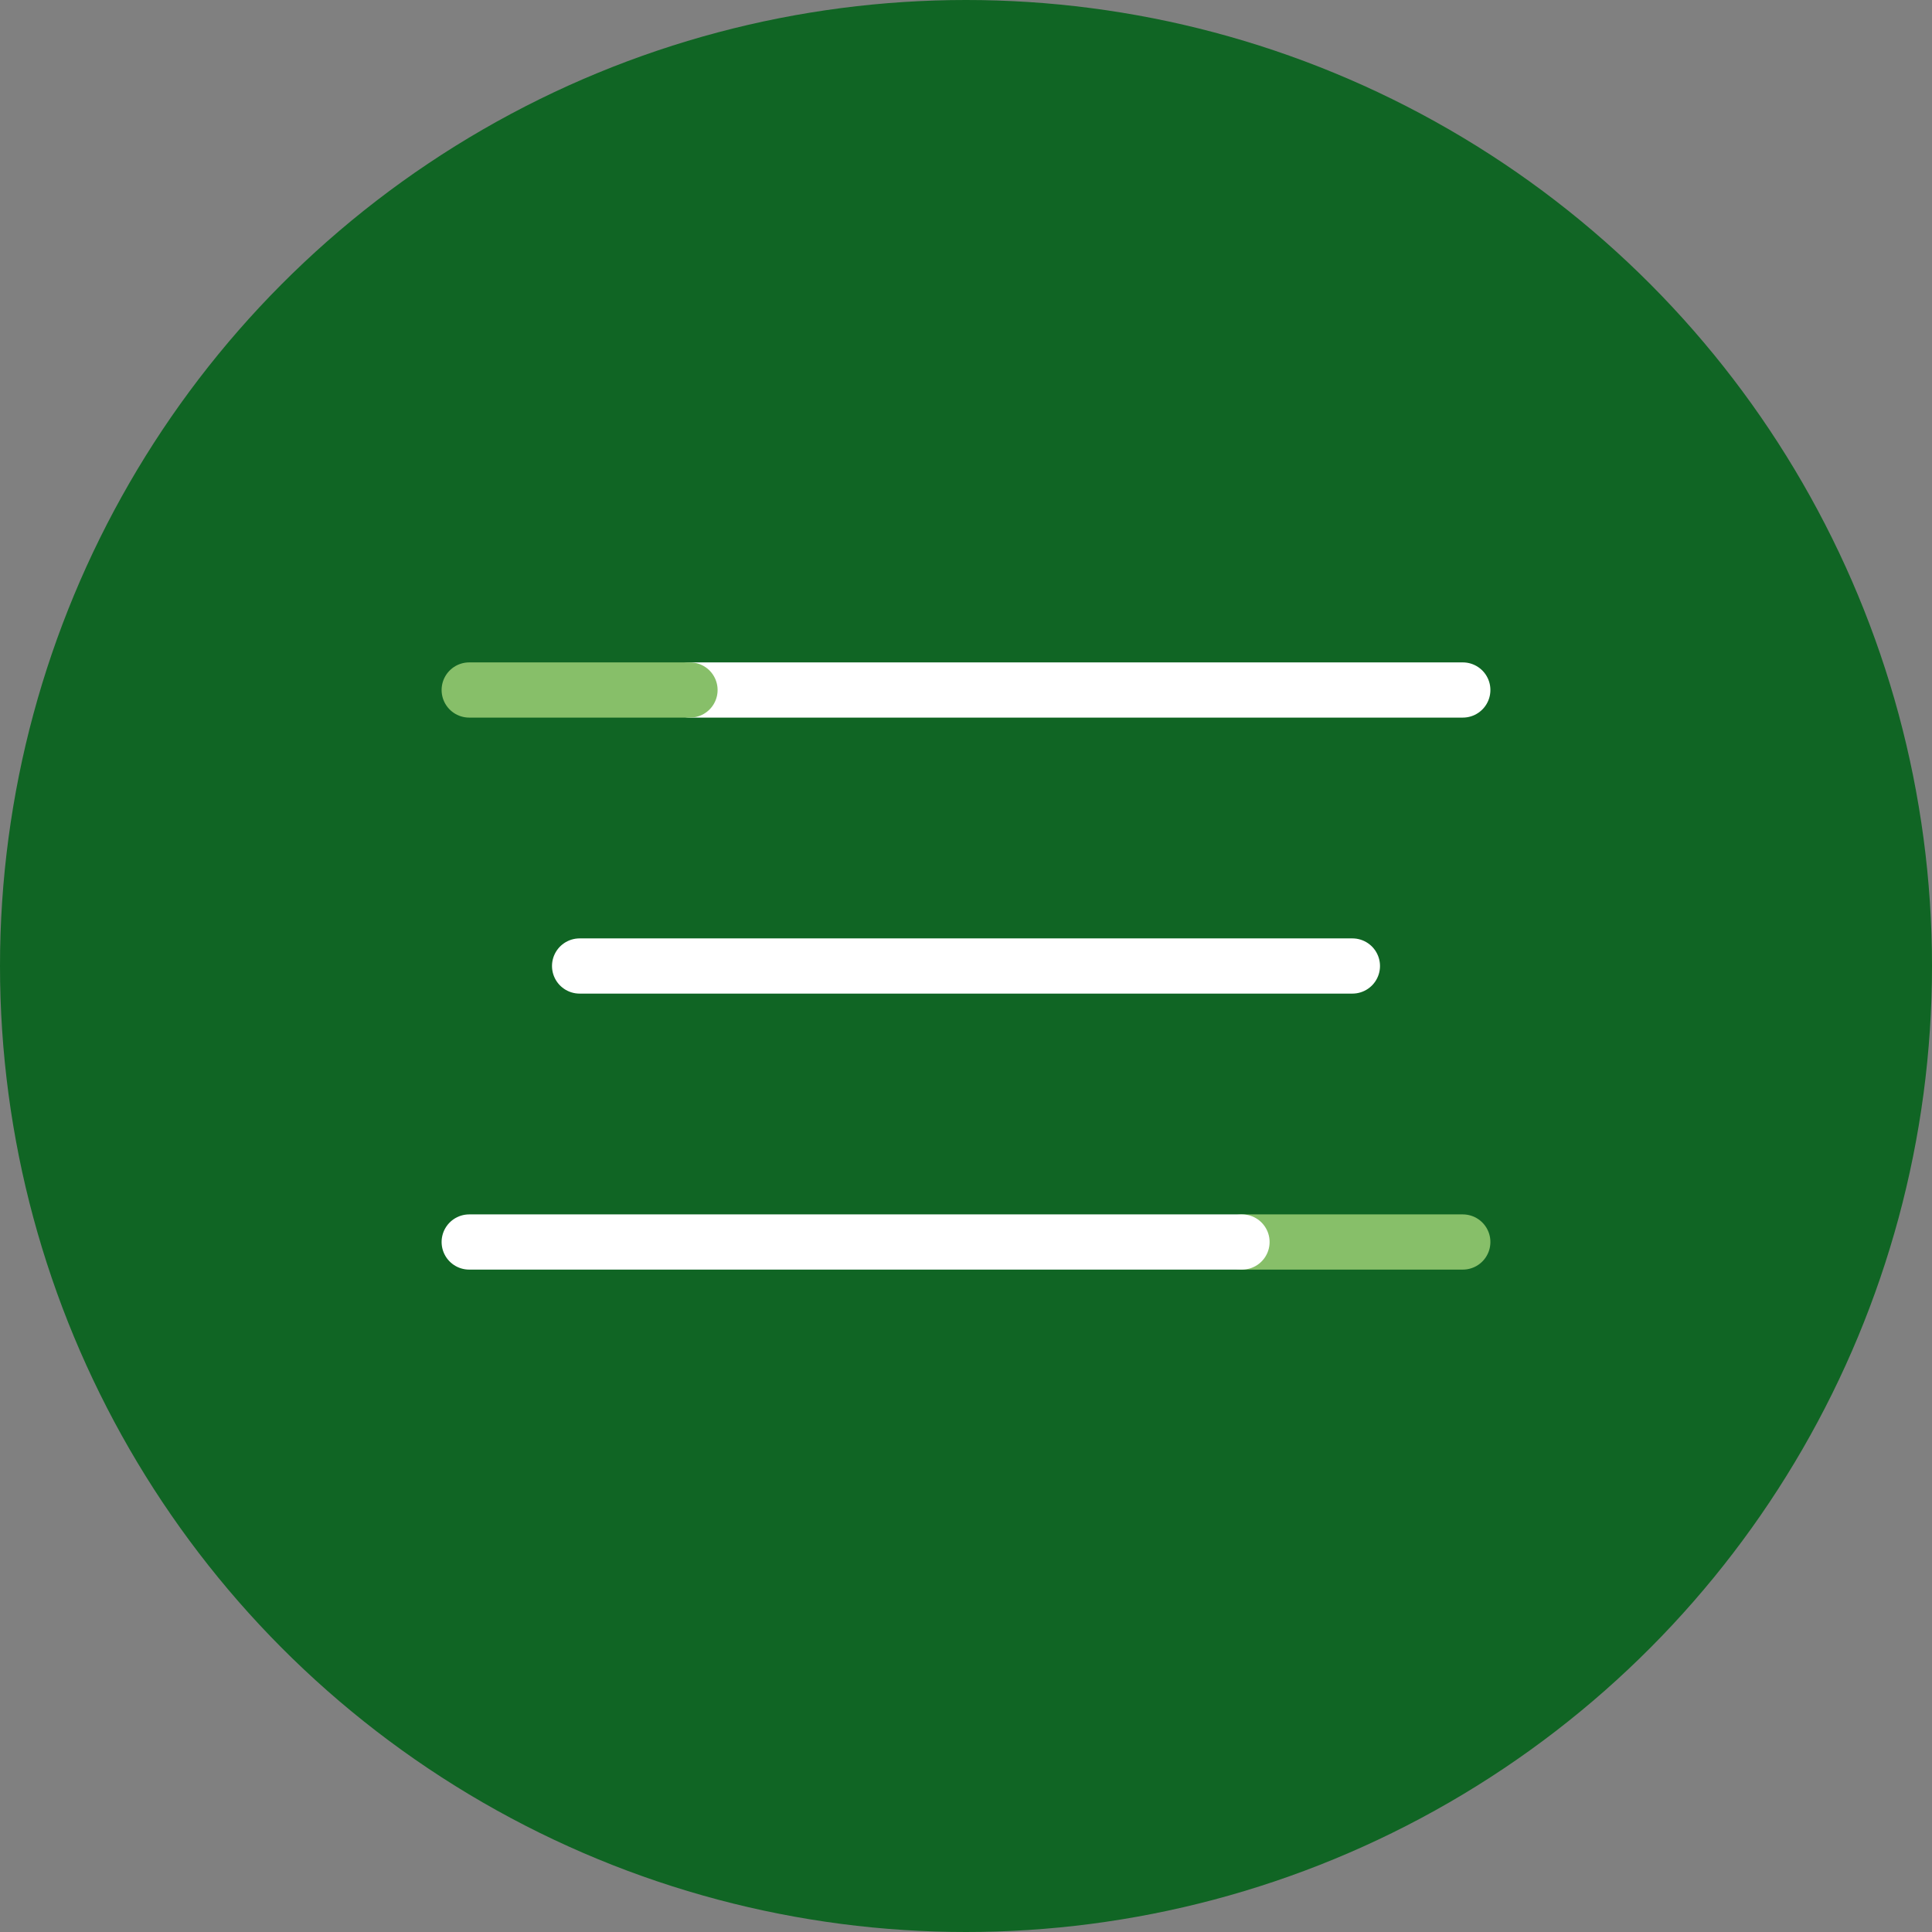
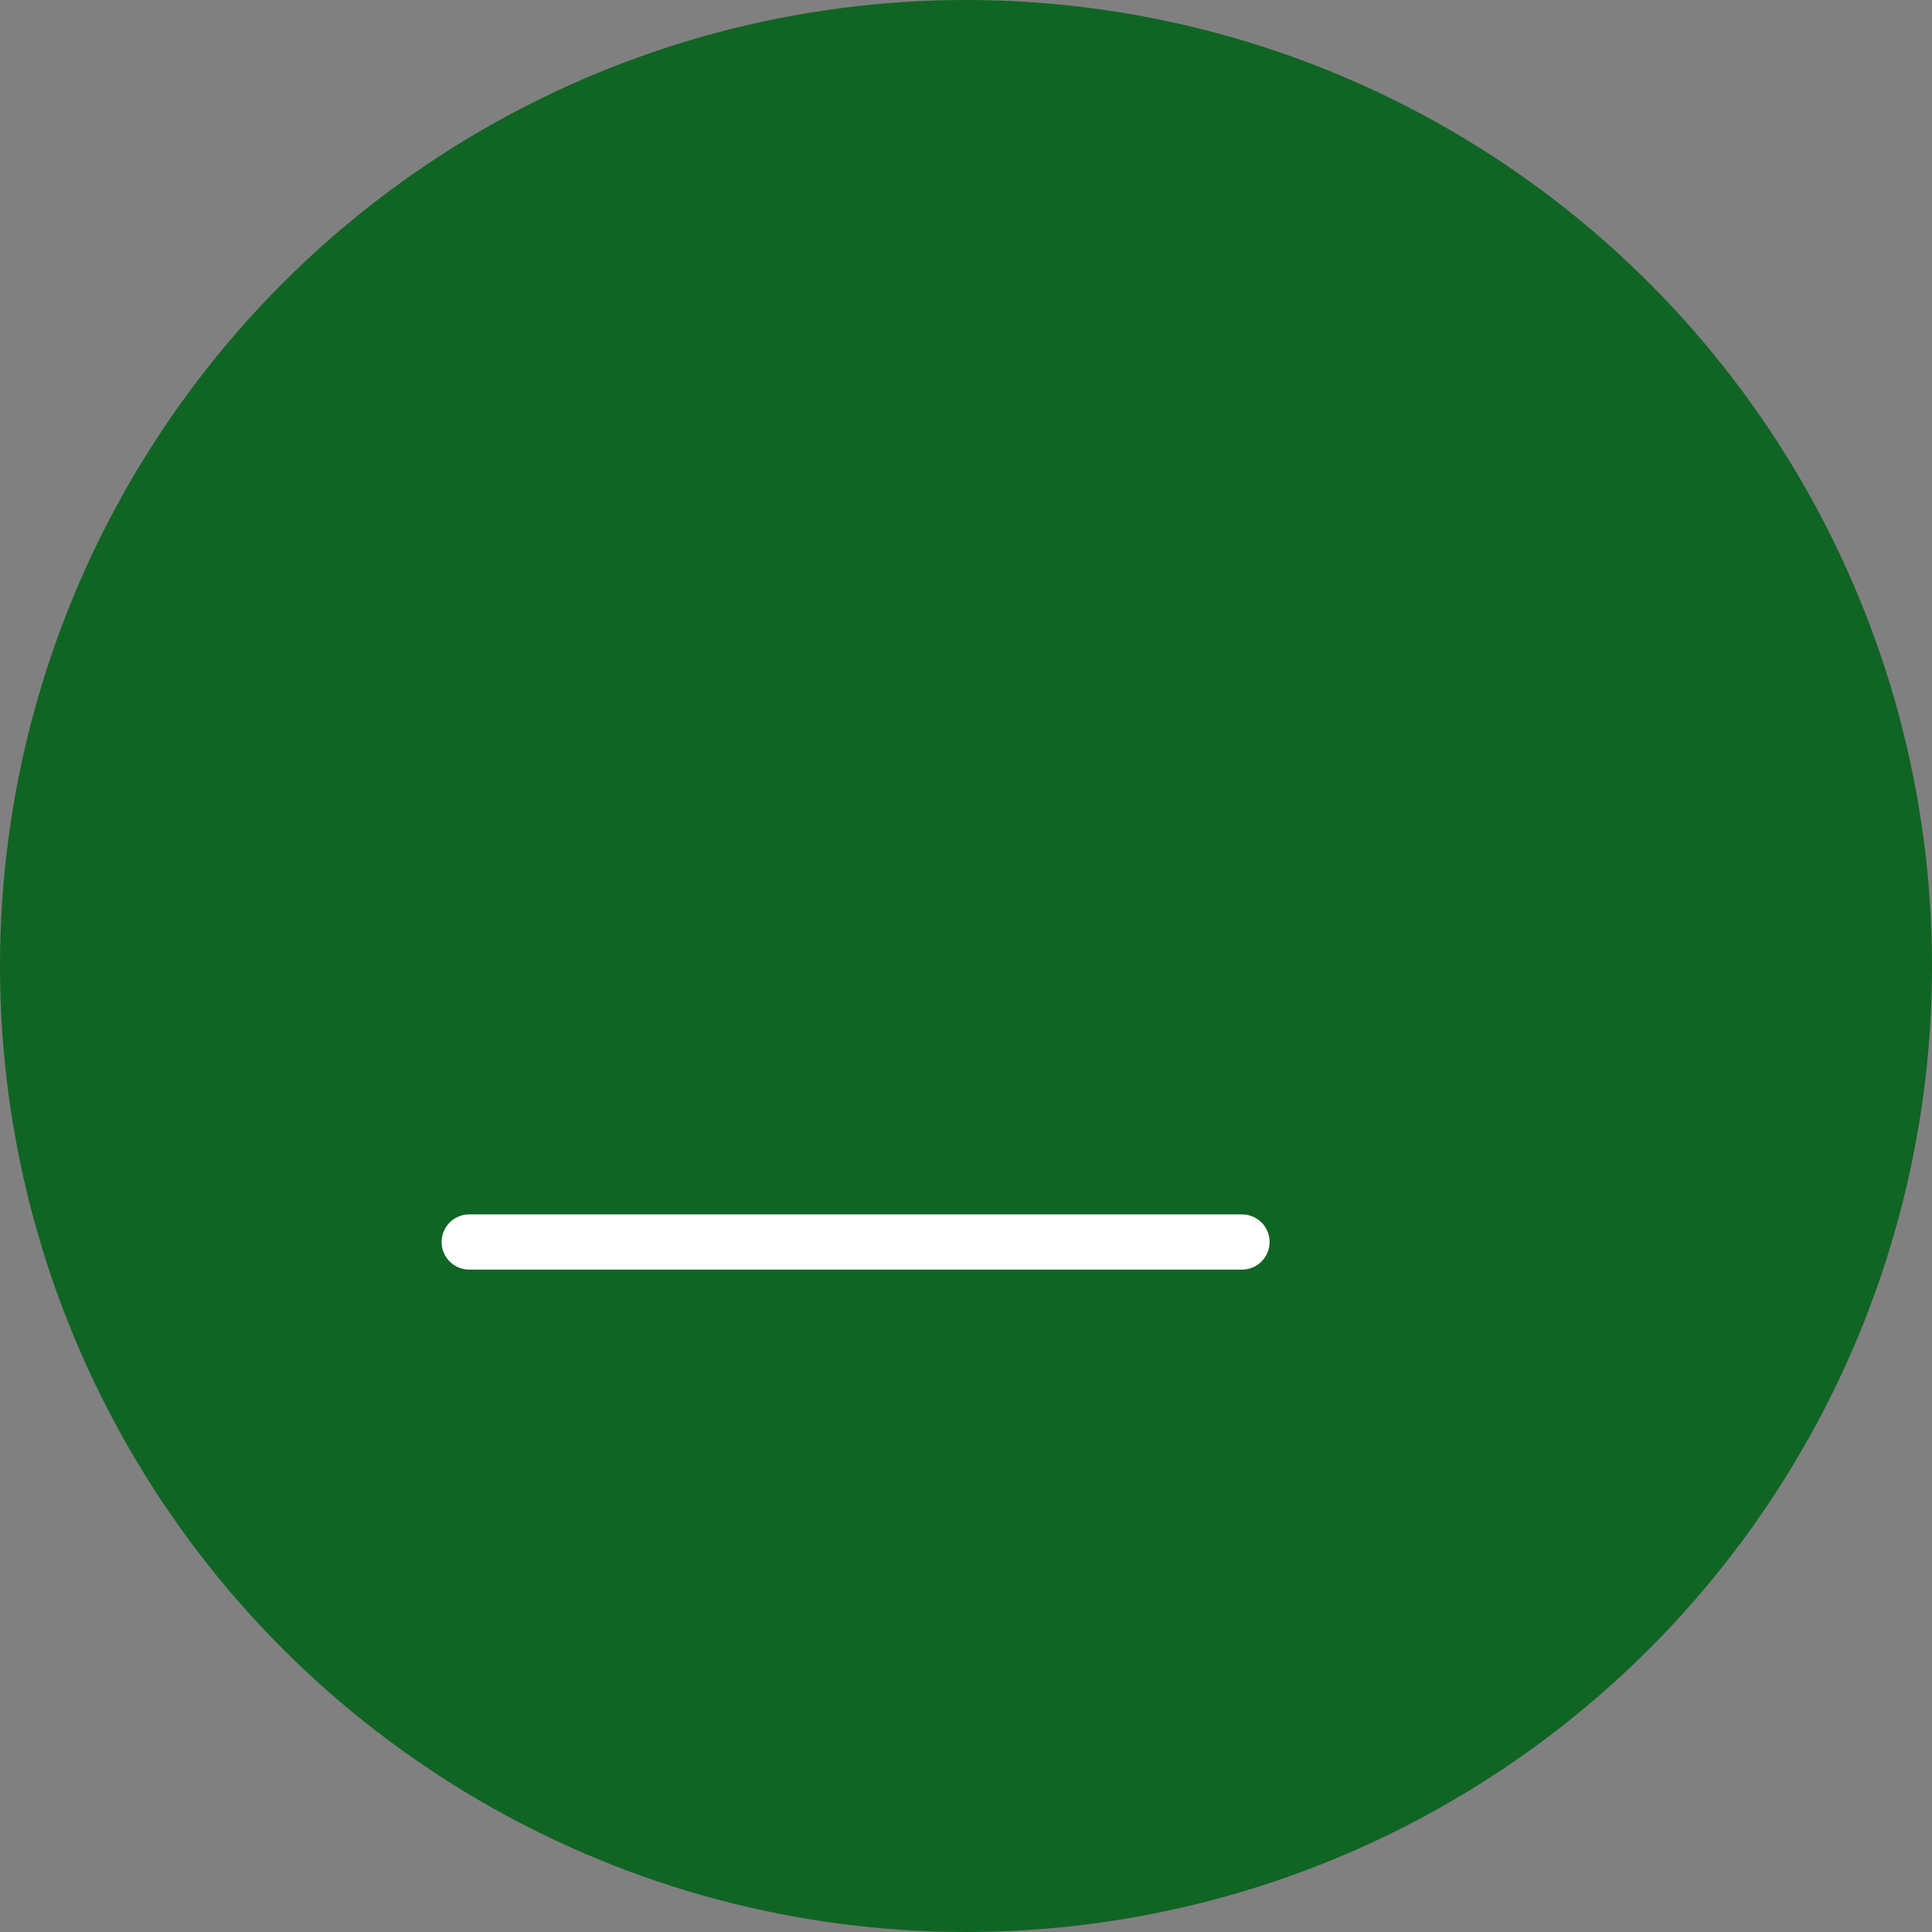
<svg xmlns="http://www.w3.org/2000/svg" width="70" height="70" viewBox="0 0 70 70">
  <rect x="0" y="0" width="70" height="70" fill="#808080" stroke="none" />
  <g id="グループ_2135" data-name="グループ 2135" transform="translate(-590 -30)">
    <circle id="楕円形_8" data-name="楕円形 8" cx="35" cy="35" r="35" transform="translate(590 30)" fill="#106524" />
-     <line id="線_190" data-name="線 190" x2="28" transform="translate(611 65)" fill="none" stroke="#fff" stroke-linecap="round" stroke-width="2" />
-     <line id="線_191" data-name="線 191" x2="28" transform="translate(615 55)" fill="none" stroke="#fff" stroke-linecap="round" stroke-width="2" />
-     <line id="線_193" data-name="線 193" x2="8" transform="translate(607 55)" fill="none" stroke="#87bf69" stroke-linecap="round" stroke-width="2" />
-     <line id="線_194" data-name="線 194" x2="8" transform="translate(635 75)" fill="none" stroke="#87bf69" stroke-linecap="round" stroke-width="2" />
    <line id="線_192" data-name="線 192" x2="28" transform="translate(607 75)" fill="none" stroke="#fff" stroke-linecap="round" stroke-width="2" />
  </g>
</svg>